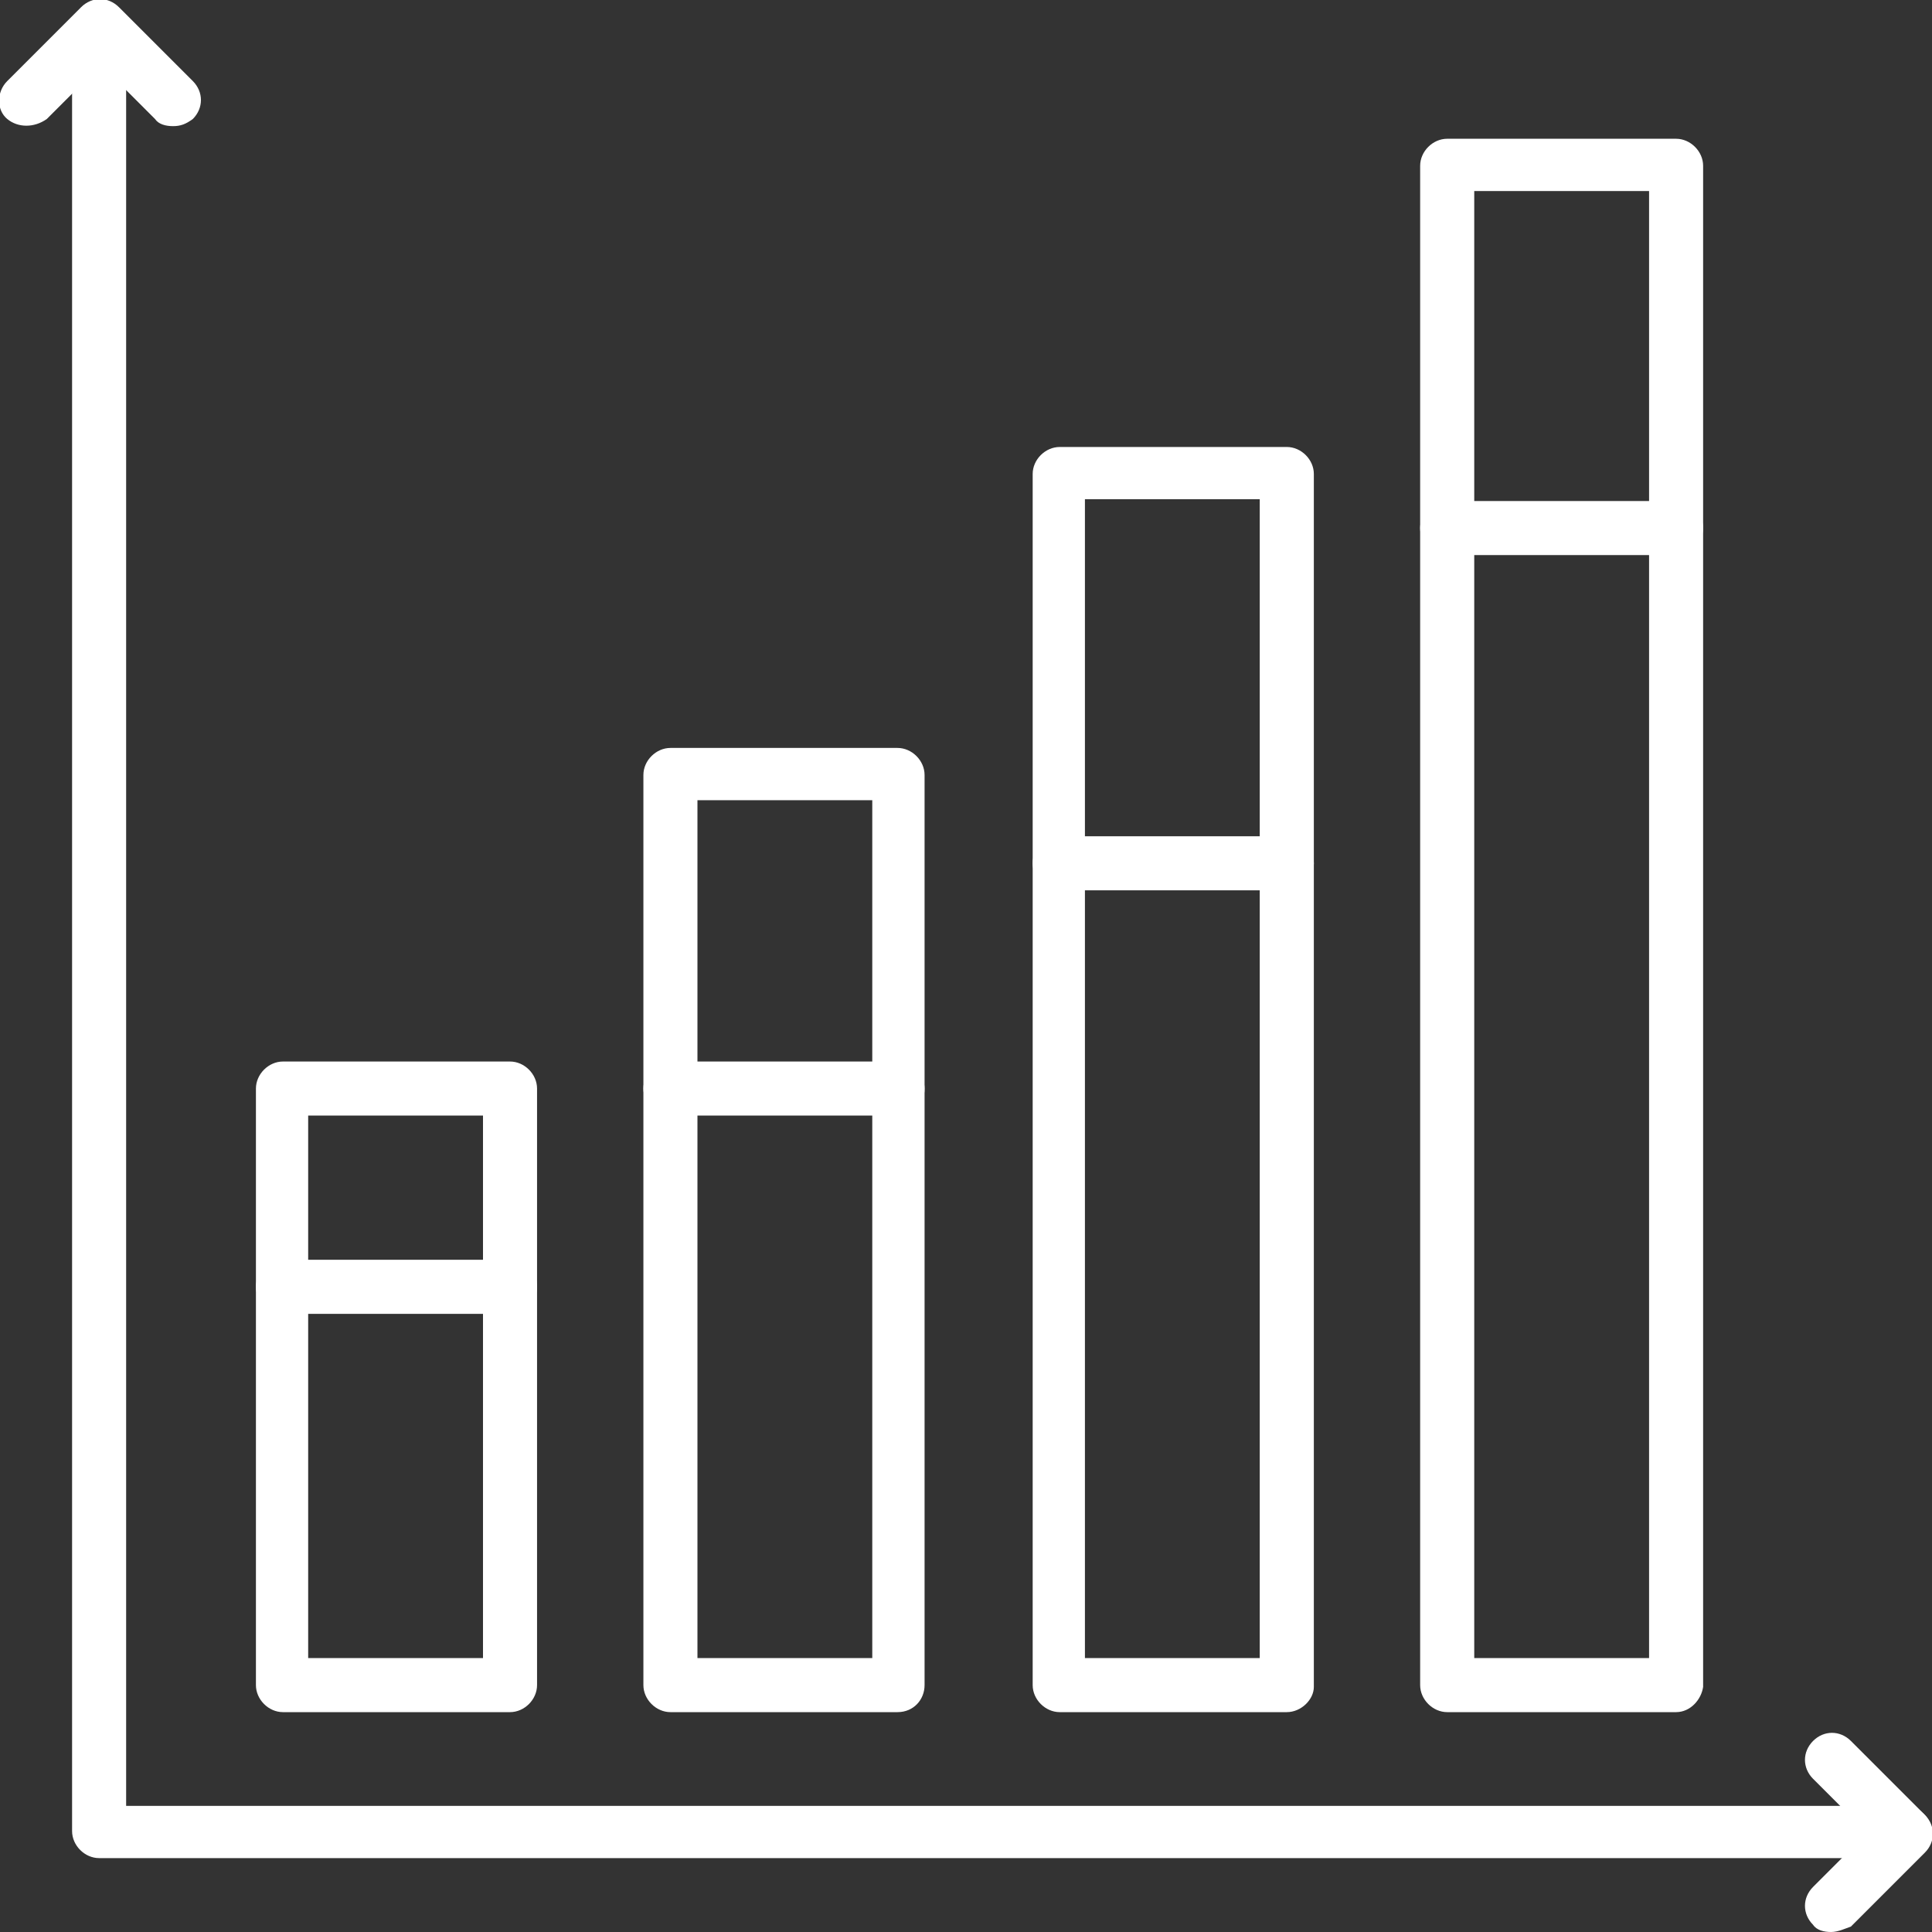
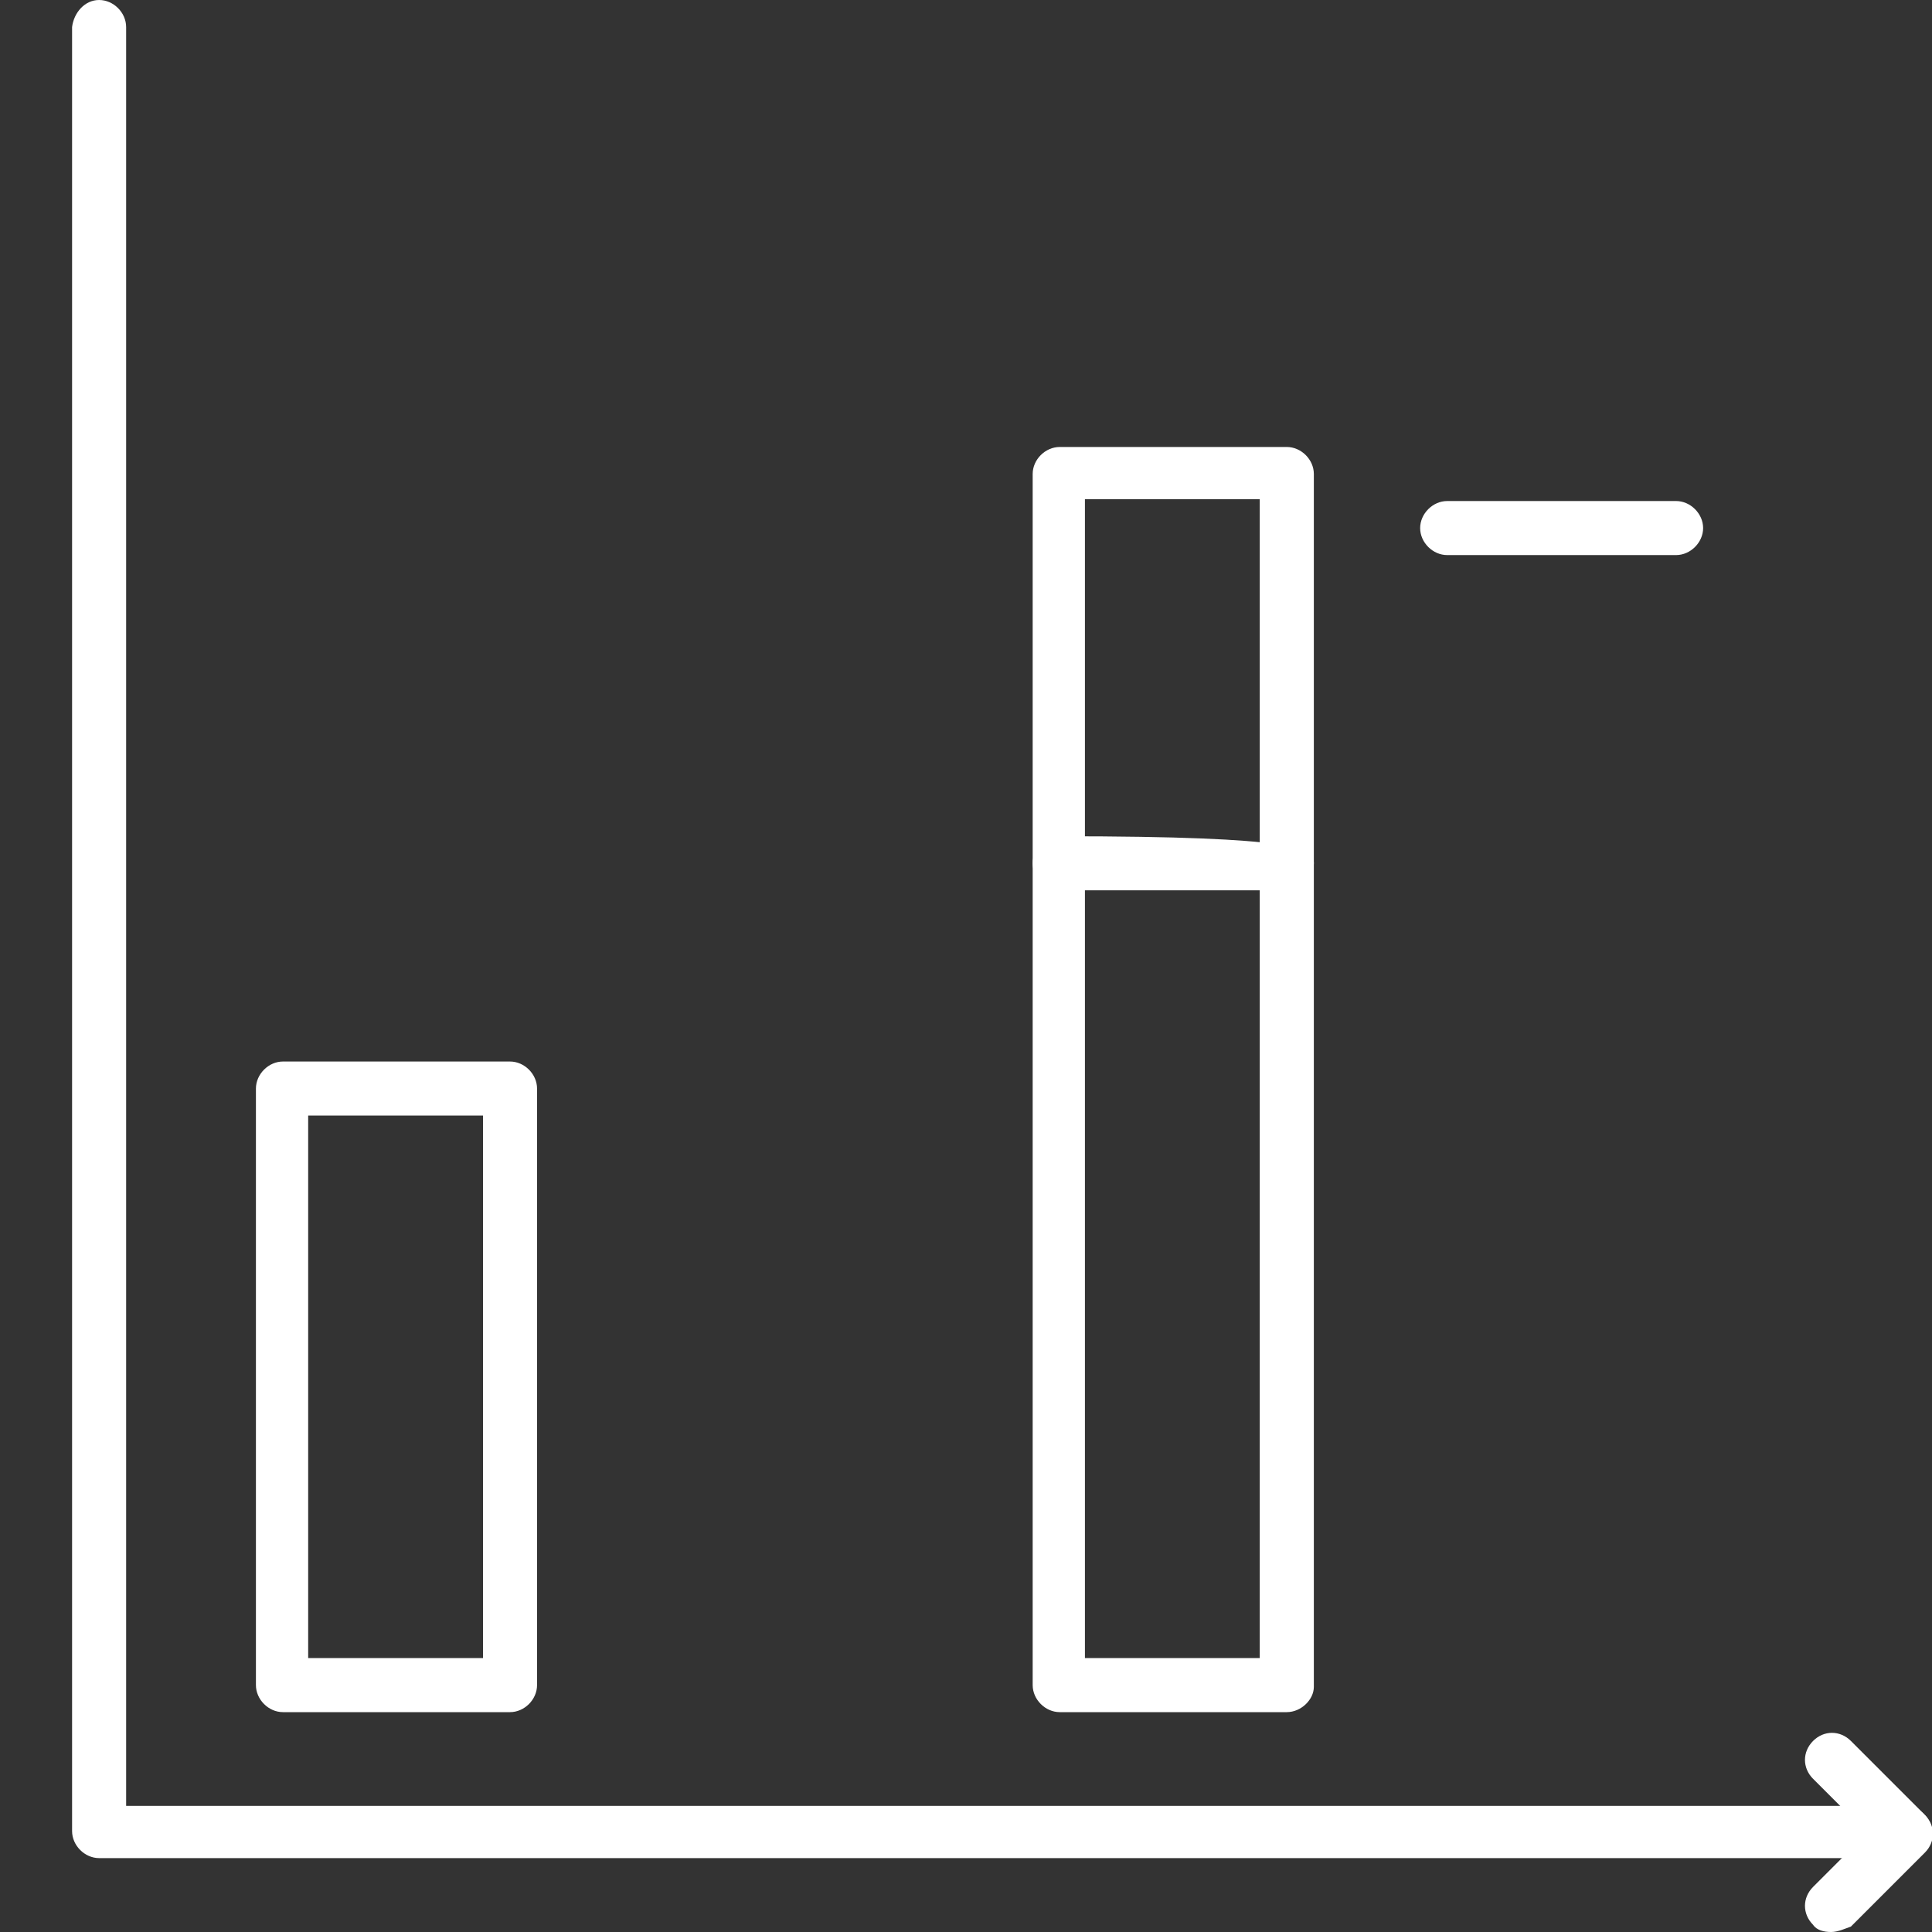
<svg xmlns="http://www.w3.org/2000/svg" width="45" height="45" viewBox="0 0 45 45" fill="none">
  <rect x="0" y="0" width="45" height="45" fill="#333333" stroke="none" />
  <g clip-path="url(#clip0)">
    <path d="M44.37 43.279H2.309C1.973 43.279 1.679 42.985 1.679 42.649V0.63C1.721 0.294 1.973 0 2.309 0C2.645 0 2.938 0.294 2.938 0.63V42.062H44.37C44.706 42.062 45 42.355 45 42.691C45 43.027 44.706 43.279 44.37 43.279Z" fill="white" />
-     <path d="M4.03 2.938C3.862 2.938 3.694 2.896 3.61 2.771L2.351 1.511L1.091 2.771C0.798 2.98 0.42 2.98 0.168 2.771C-0.084 2.561 -0.084 2.141 0.168 1.889L1.889 0.168C2.141 -0.084 2.519 -0.084 2.771 0.168L4.492 1.889C4.743 2.141 4.743 2.519 4.492 2.771C4.324 2.896 4.198 2.938 4.03 2.938Z" fill="white" />
    <path d="M42.649 45C42.481 45 42.313 44.958 42.23 44.832C41.978 44.58 41.978 44.202 42.23 43.95L43.489 42.691L42.23 41.432C41.978 41.18 41.978 40.802 42.23 40.55C42.481 40.298 42.859 40.298 43.111 40.55L44.832 42.271C45.084 42.523 45.084 42.901 44.832 43.153L43.111 44.874C42.985 44.916 42.817 45 42.649 45Z" fill="white" />
    <path d="M11.88 39.879H6.59C6.255 39.879 5.961 39.585 5.961 39.249V25.355C5.961 25.019 6.255 24.725 6.59 24.725H11.88C12.216 24.725 12.509 25.019 12.509 25.355V39.249C12.509 39.585 12.216 39.879 11.88 39.879ZM7.178 38.619H11.25V25.984H7.178V38.619Z" fill="white" />
-     <path d="M20.905 39.879H15.616C15.28 39.879 14.986 39.585 14.986 39.249V18.05C14.986 17.715 15.28 17.421 15.616 17.421H20.905C21.241 17.421 21.535 17.715 21.535 18.05V39.249C21.535 39.585 21.283 39.879 20.905 39.879ZM16.245 38.619H20.317V18.638H16.245V38.619Z" fill="white" />
    <path d="M29.972 39.879H24.683C24.347 39.879 24.053 39.585 24.053 39.249V11.04C24.053 10.704 24.347 10.411 24.683 10.411H29.972C30.308 10.411 30.602 10.704 30.602 11.04V39.291C30.602 39.585 30.308 39.879 29.972 39.879ZM25.27 38.619H29.342V11.628H25.27V38.619Z" fill="white" />
-     <path d="M39.039 39.879H33.708C33.372 39.879 33.078 39.585 33.078 39.249V3.862C33.078 3.526 33.372 3.232 33.708 3.232H39.039C39.375 3.232 39.669 3.526 39.669 3.862V39.291C39.627 39.585 39.375 39.879 39.039 39.879ZM34.338 38.619H38.41V4.45H34.338V38.619Z" fill="white" />
-     <path d="M11.88 30.602H6.59C6.255 30.602 5.961 30.308 5.961 29.972C5.961 29.636 6.255 29.342 6.59 29.342H11.88C12.216 29.342 12.509 29.636 12.509 29.972C12.509 30.308 12.216 30.602 11.88 30.602Z" fill="white" />
-     <path d="M20.905 25.984H15.616C15.28 25.984 14.986 25.69 14.986 25.355C14.986 25.019 15.28 24.725 15.616 24.725H20.905C21.241 24.725 21.535 25.019 21.535 25.355C21.535 25.732 21.283 25.984 20.905 25.984Z" fill="white" />
-     <path d="M29.972 20.737H24.683C24.347 20.737 24.053 20.443 24.053 20.107C24.053 19.771 24.347 19.478 24.683 19.478H29.972C30.308 19.478 30.602 19.771 30.602 20.107C30.602 20.443 30.308 20.737 29.972 20.737Z" fill="white" />
+     <path d="M29.972 20.737H24.683C24.347 20.737 24.053 20.443 24.053 20.107C24.053 19.771 24.347 19.478 24.683 19.478C30.308 19.478 30.602 19.771 30.602 20.107C30.602 20.443 30.308 20.737 29.972 20.737Z" fill="white" />
    <path d="M39.039 12.929H33.708C33.372 12.929 33.078 12.635 33.078 12.3C33.078 11.964 33.372 11.67 33.708 11.67H39.039C39.375 11.67 39.669 11.964 39.669 12.3C39.669 12.635 39.375 12.929 39.039 12.929Z" fill="white" />
  </g>
  <defs>
    <clipPath id="clip0">
      <rect width="45" height="45" fill="white" />
    </clipPath>
  </defs>
</svg>